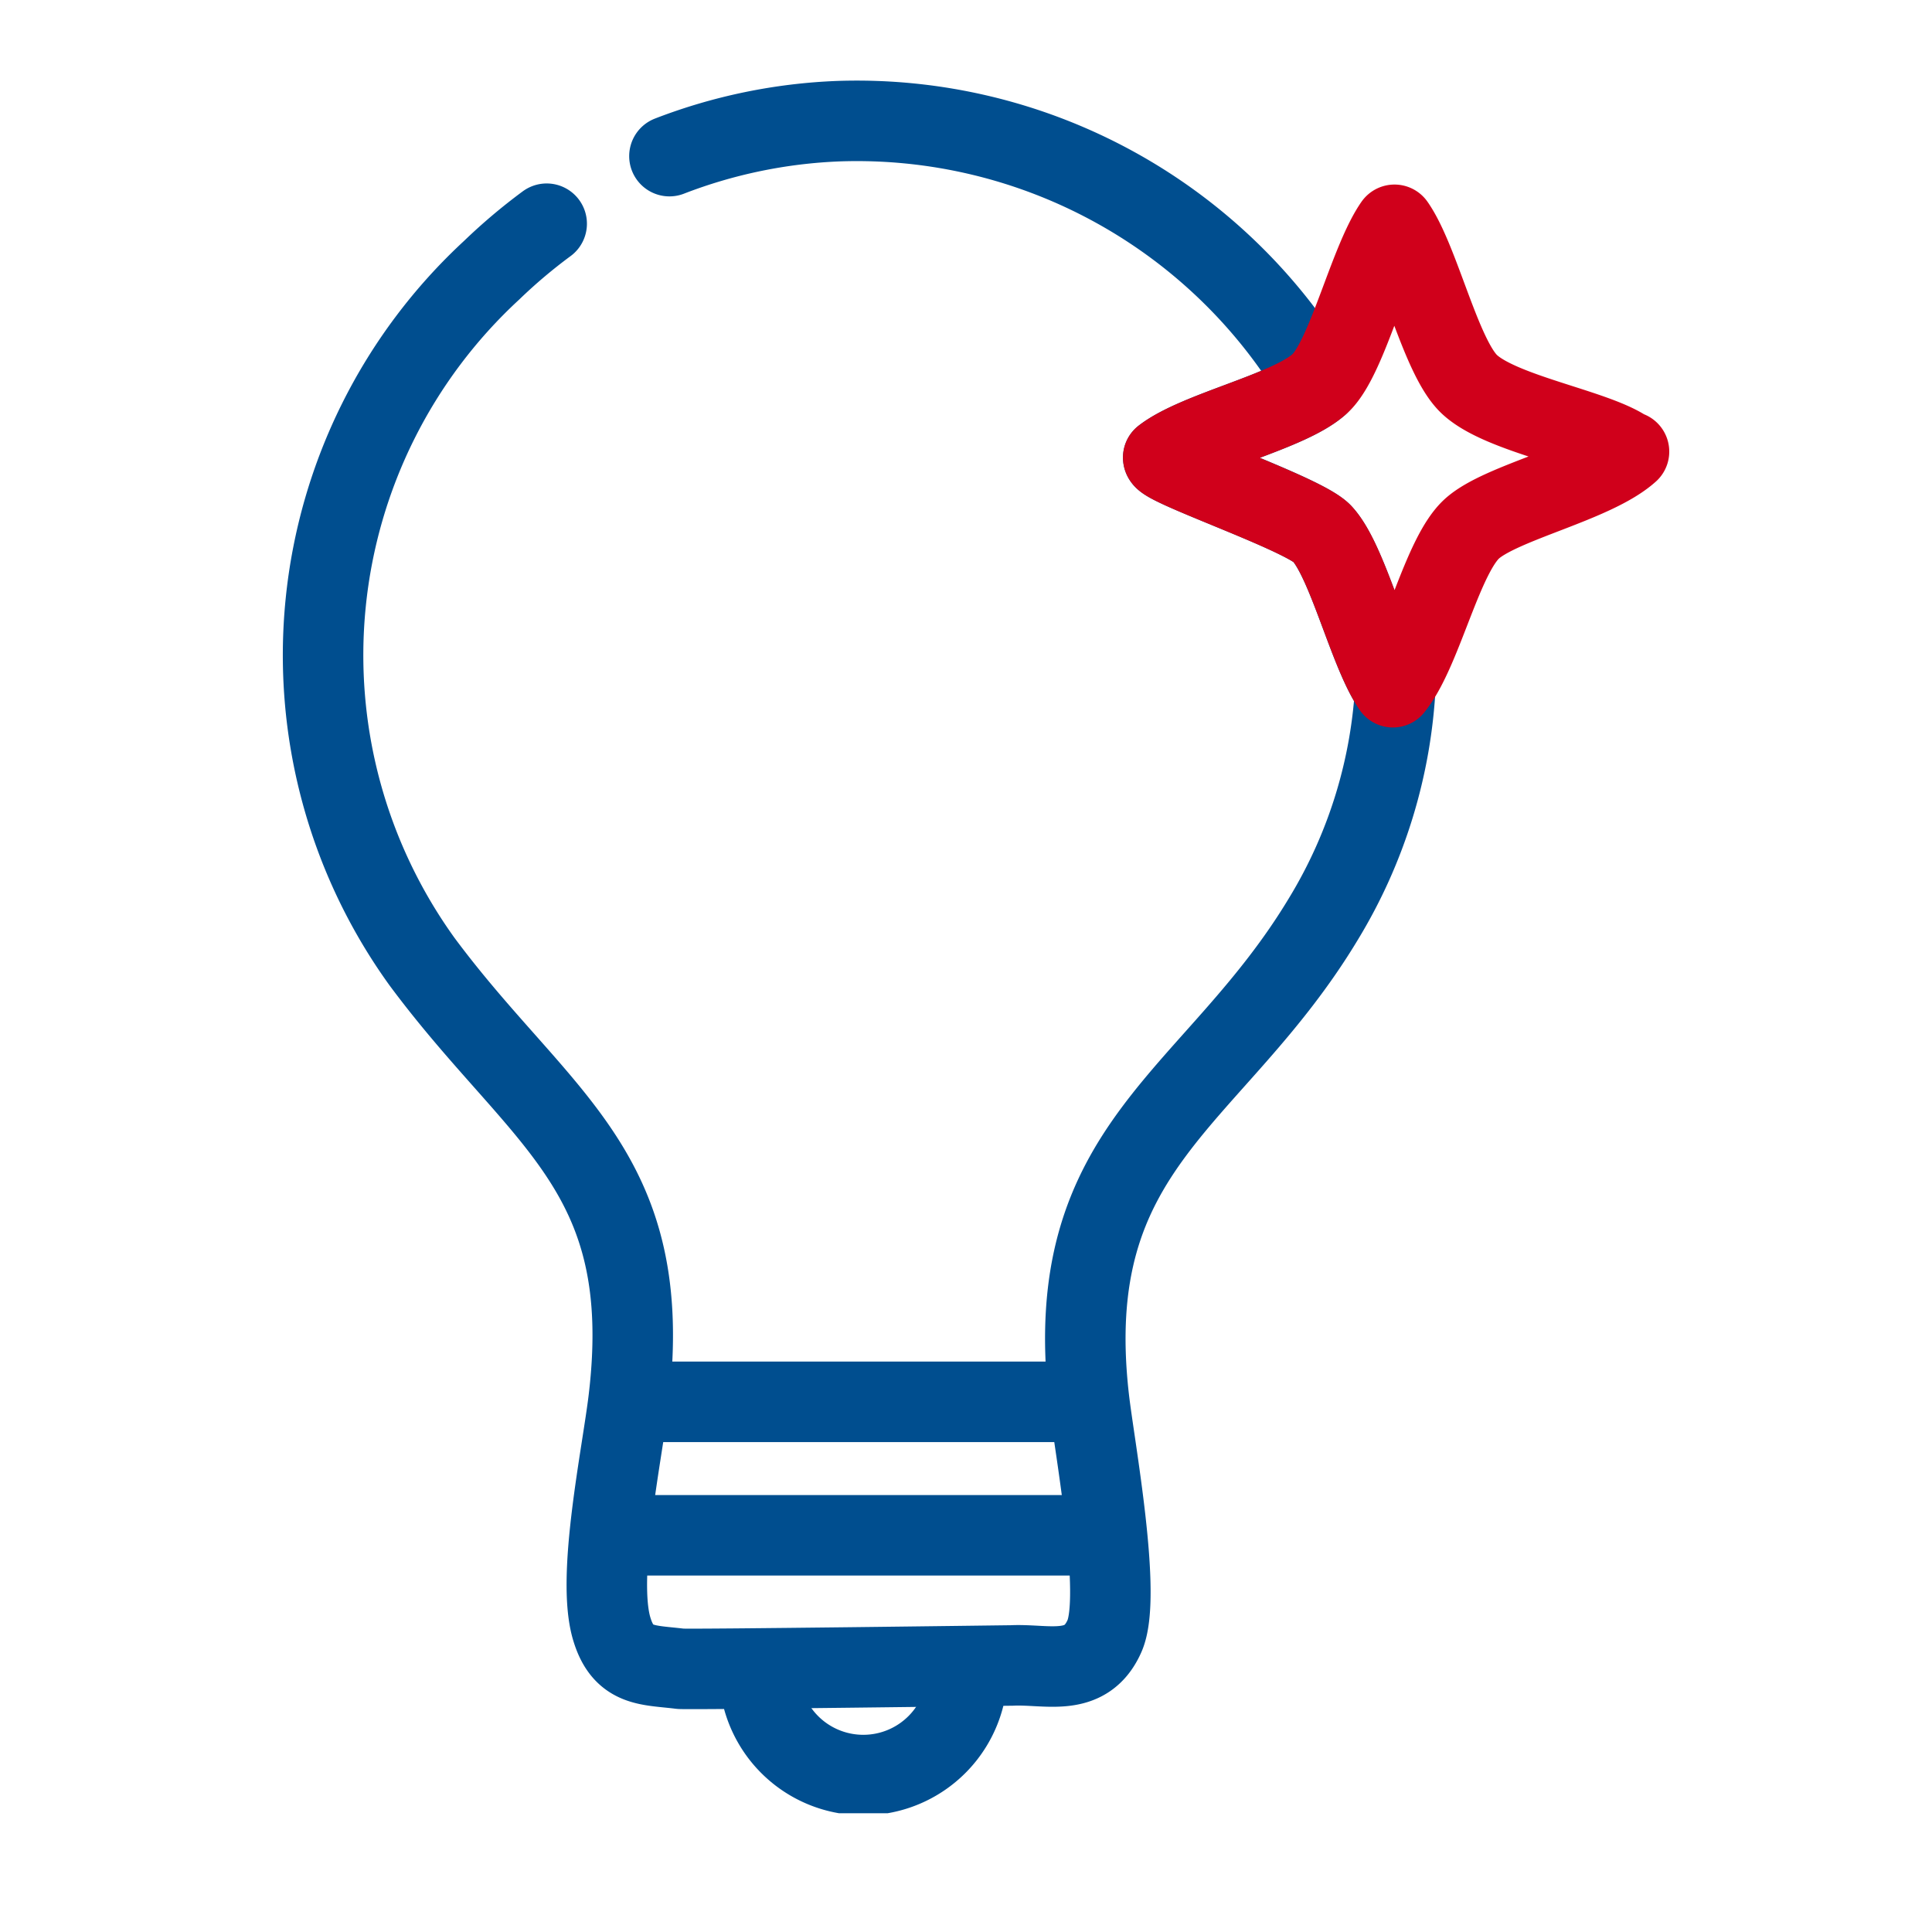
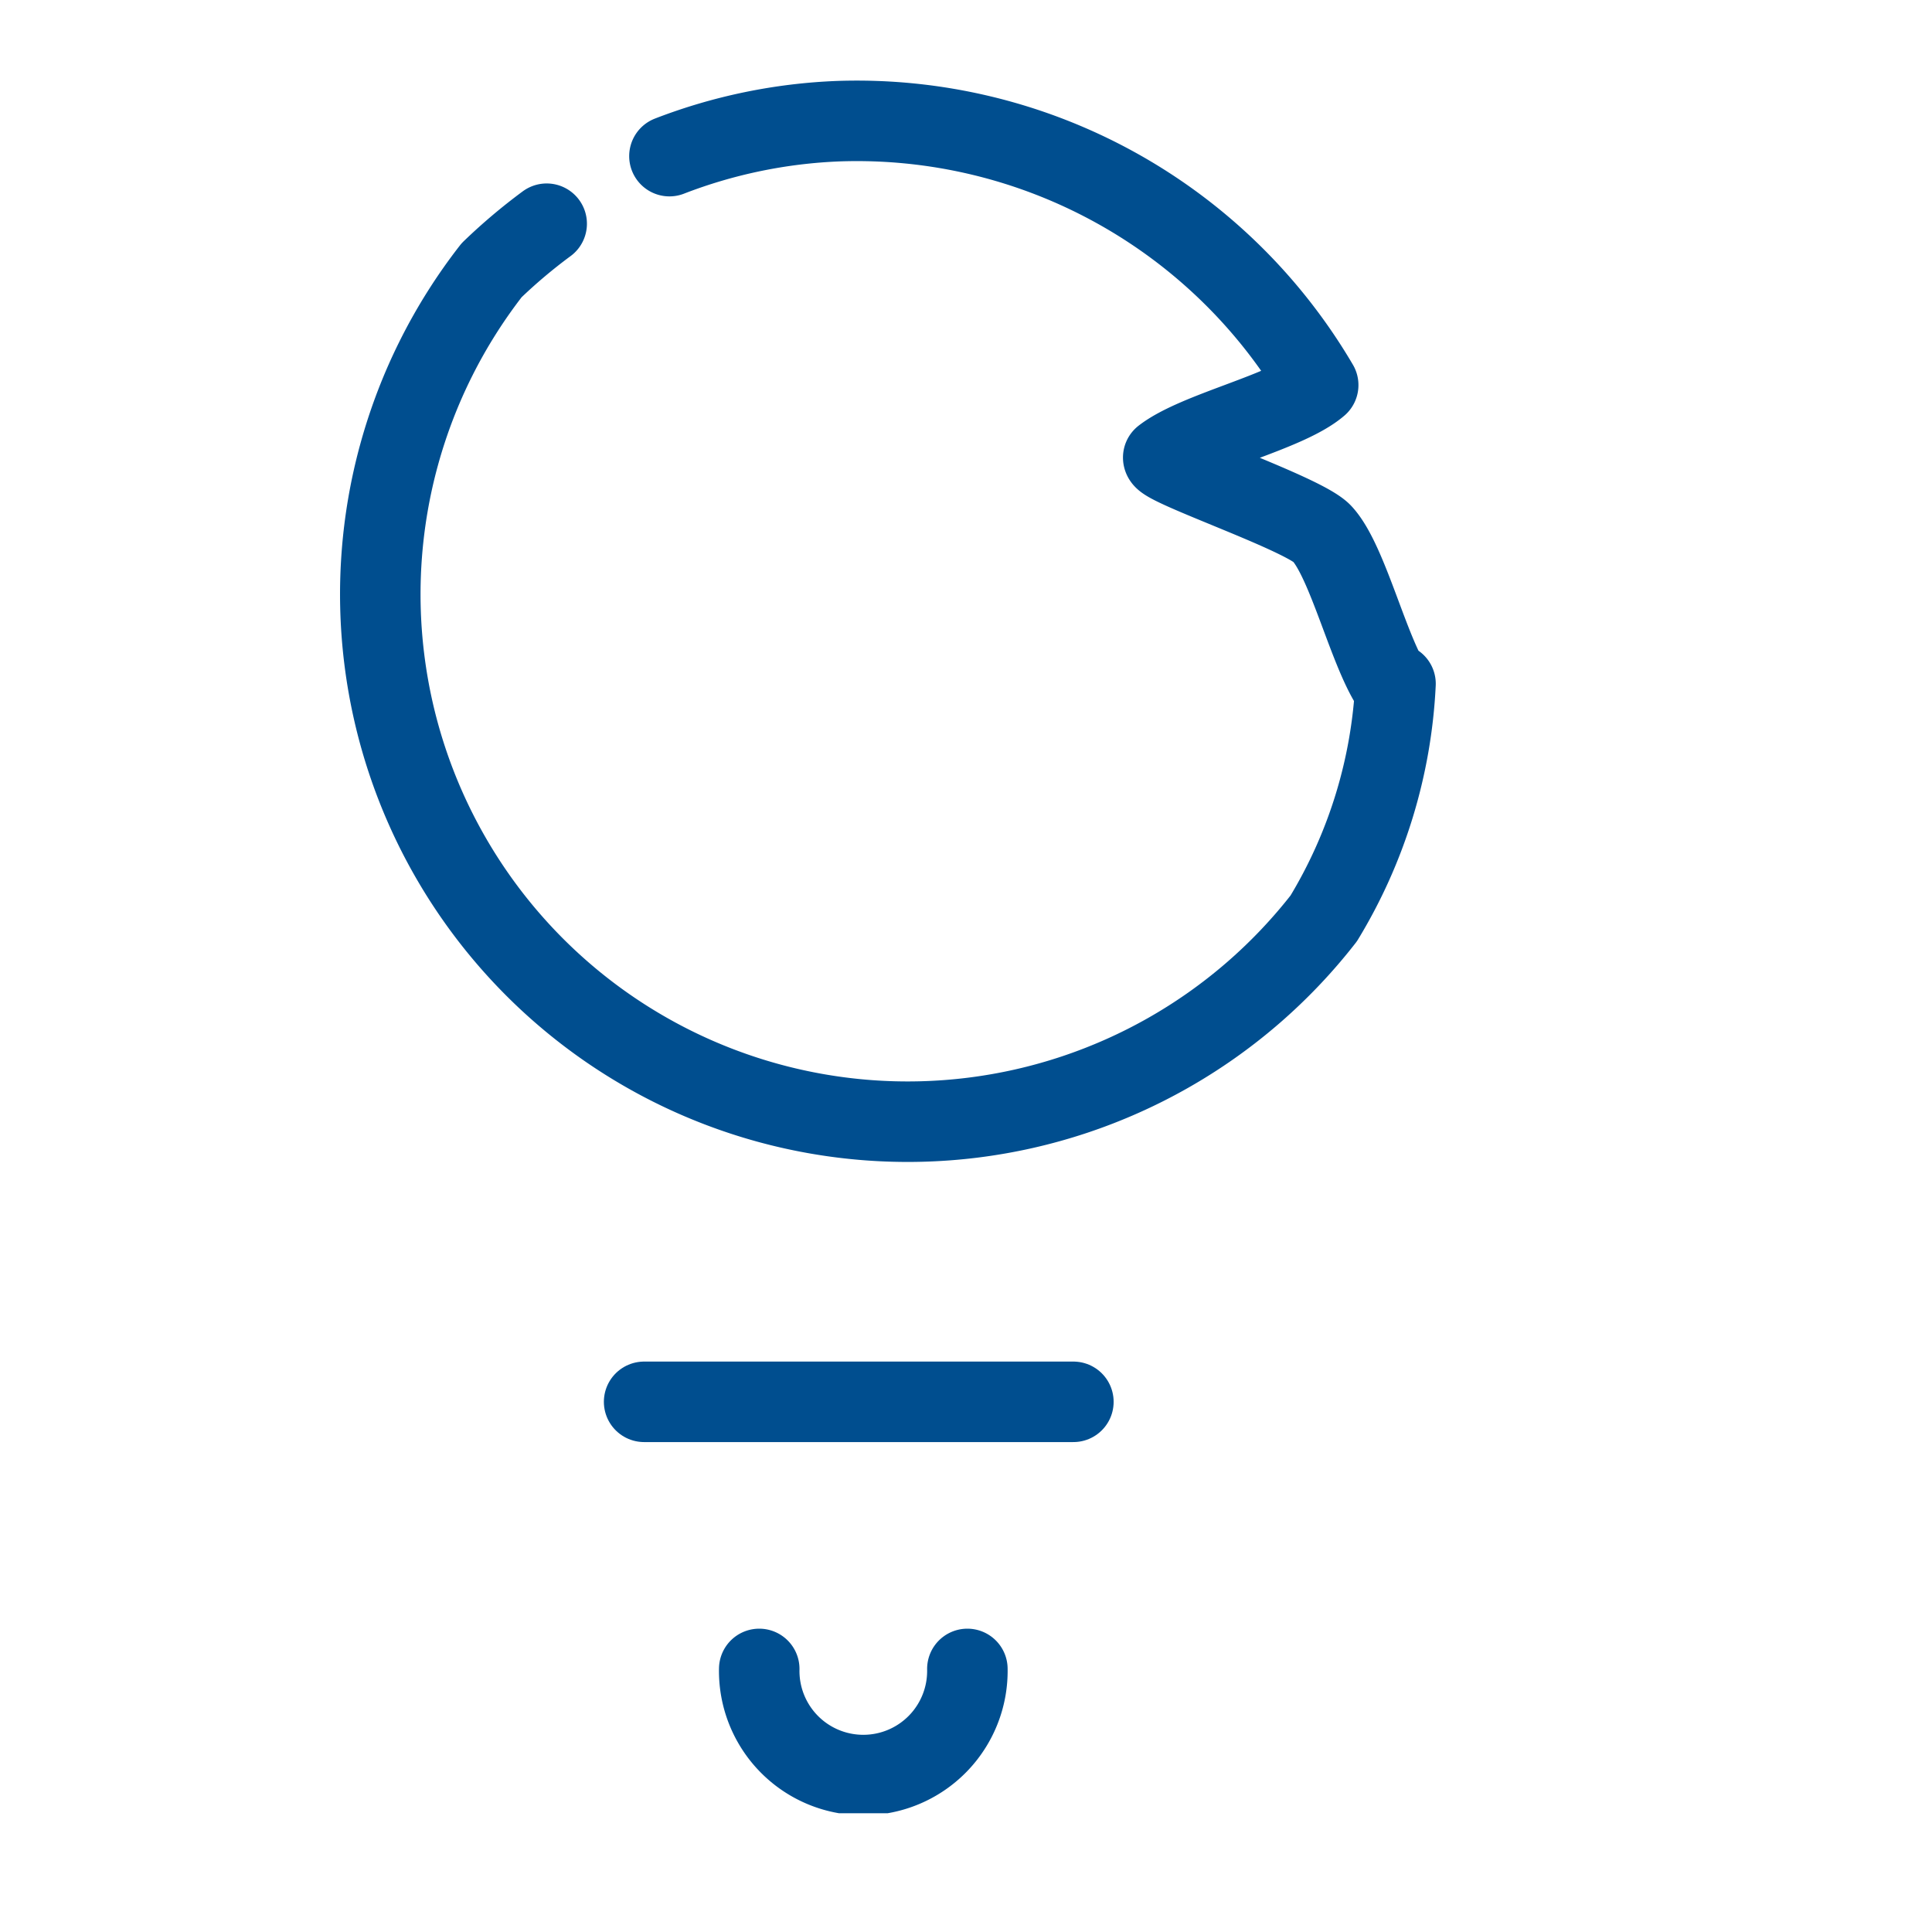
<svg xmlns="http://www.w3.org/2000/svg" width="48" height="48" viewBox="0 0 48 48">
  <defs>
    <clipPath id="clip-path">
      <rect id="Rectangle_1562" data-name="Rectangle 1562" width="34.472" height="43.049" transform="translate(0 0)" fill="none" />
    </clipPath>
  </defs>
  <g id="What_we_look_for_" data-name="What_we_look_for?" transform="translate(13833 -7707)">
-     <rect id="Rectangle_1646" data-name="Rectangle 1646" width="48" height="48" transform="translate(-13833 7707)" fill="none" />
    <g id="Group_1056" data-name="Group 1056" transform="translate(-13826 7709)">
      <g id="Group_814" data-name="Group 814" clip-path="url(#clip-path)">
-         <path id="Path_6682" data-name="Path 6682" d="M9.632,1.879a13.041,13.041,0,0,1,4.21-.869A13.289,13.289,0,0,1,25.75,7.567c-.781.673-3.016,1.153-3.85,1.8,0,.218,3.5,1.4,3.949,1.893.637.688,1.157,2.943,1.756,3.815q.033-.042.066-.087a12.37,12.37,0,0,1-1.783,5.829c-2.721,4.531-6.564,5.582-5.833,11.943.136,1.187.831,4.9.383,5.893-.466,1.042-1.435.682-2.3.725-.029,0-8.041.106-8.237.082-.8-.1-1.412-.029-1.7-.986-.393-1.286.256-4.335.419-5.714.678-5.7-2.2-6.915-5.133-10.866A13.017,13.017,0,0,1,5.214,4.714,13.634,13.634,0,0,1,6.582,3.558" fill="none" stroke="#004e8f" stroke-linecap="round" stroke-linejoin="round" stroke-width="2" />
-         <line id="Line_127" data-name="Line 127" x2="11.562" transform="translate(8.554 36.144)" fill="none" stroke="#004e8f" stroke-linecap="round" stroke-linejoin="round" stroke-width="2" />
+         <path id="Path_6682" data-name="Path 6682" d="M9.632,1.879a13.041,13.041,0,0,1,4.21-.869A13.289,13.289,0,0,1,25.75,7.567c-.781.673-3.016,1.153-3.85,1.8,0,.218,3.5,1.4,3.949,1.893.637.688,1.157,2.943,1.756,3.815q.033-.042.066-.087a12.37,12.37,0,0,1-1.783,5.829A13.017,13.017,0,0,1,5.214,4.714,13.634,13.634,0,0,1,6.582,3.558" fill="none" stroke="#004e8f" stroke-linecap="round" stroke-linejoin="round" stroke-width="2" />
        <line id="Line_128" data-name="Line 128" x2="10.665" transform="translate(9.003 32.828)" fill="none" stroke="#004e8f" stroke-linecap="round" stroke-linejoin="round" stroke-width="2" />
        <path id="Path_6683" data-name="Path 6683" d="M17.034,39.464a2.586,2.586,0,1,1-5.171,0" fill="none" stroke="#004e8f" stroke-linecap="round" stroke-linejoin="round" stroke-width="2" />
-         <path id="Path_6684" data-name="Path 6684" d="M33.472,9.22c-.863.777-3.171,1.257-3.9,1.914s-1.216,2.919-1.9,3.853h0q-.033.047-.066.087c-.6-.872-1.119-3.127-1.756-3.815-.453-.489-3.95-1.674-3.95-1.892.835-.647,3.069-1.127,3.851-1.8a.992.992,0,0,0,.1-.094c.647-.7,1.177-3,1.795-3.888.62.884,1.143,3.27,1.848,3.951.766.741,3.1,1.114,3.9,1.654A.275.275,0,0,0,33.472,9.22Z" fill="none" stroke="#d0001b" stroke-linecap="round" stroke-linejoin="round" stroke-width="2" />
      </g>
    </g>
  </g>
</svg>